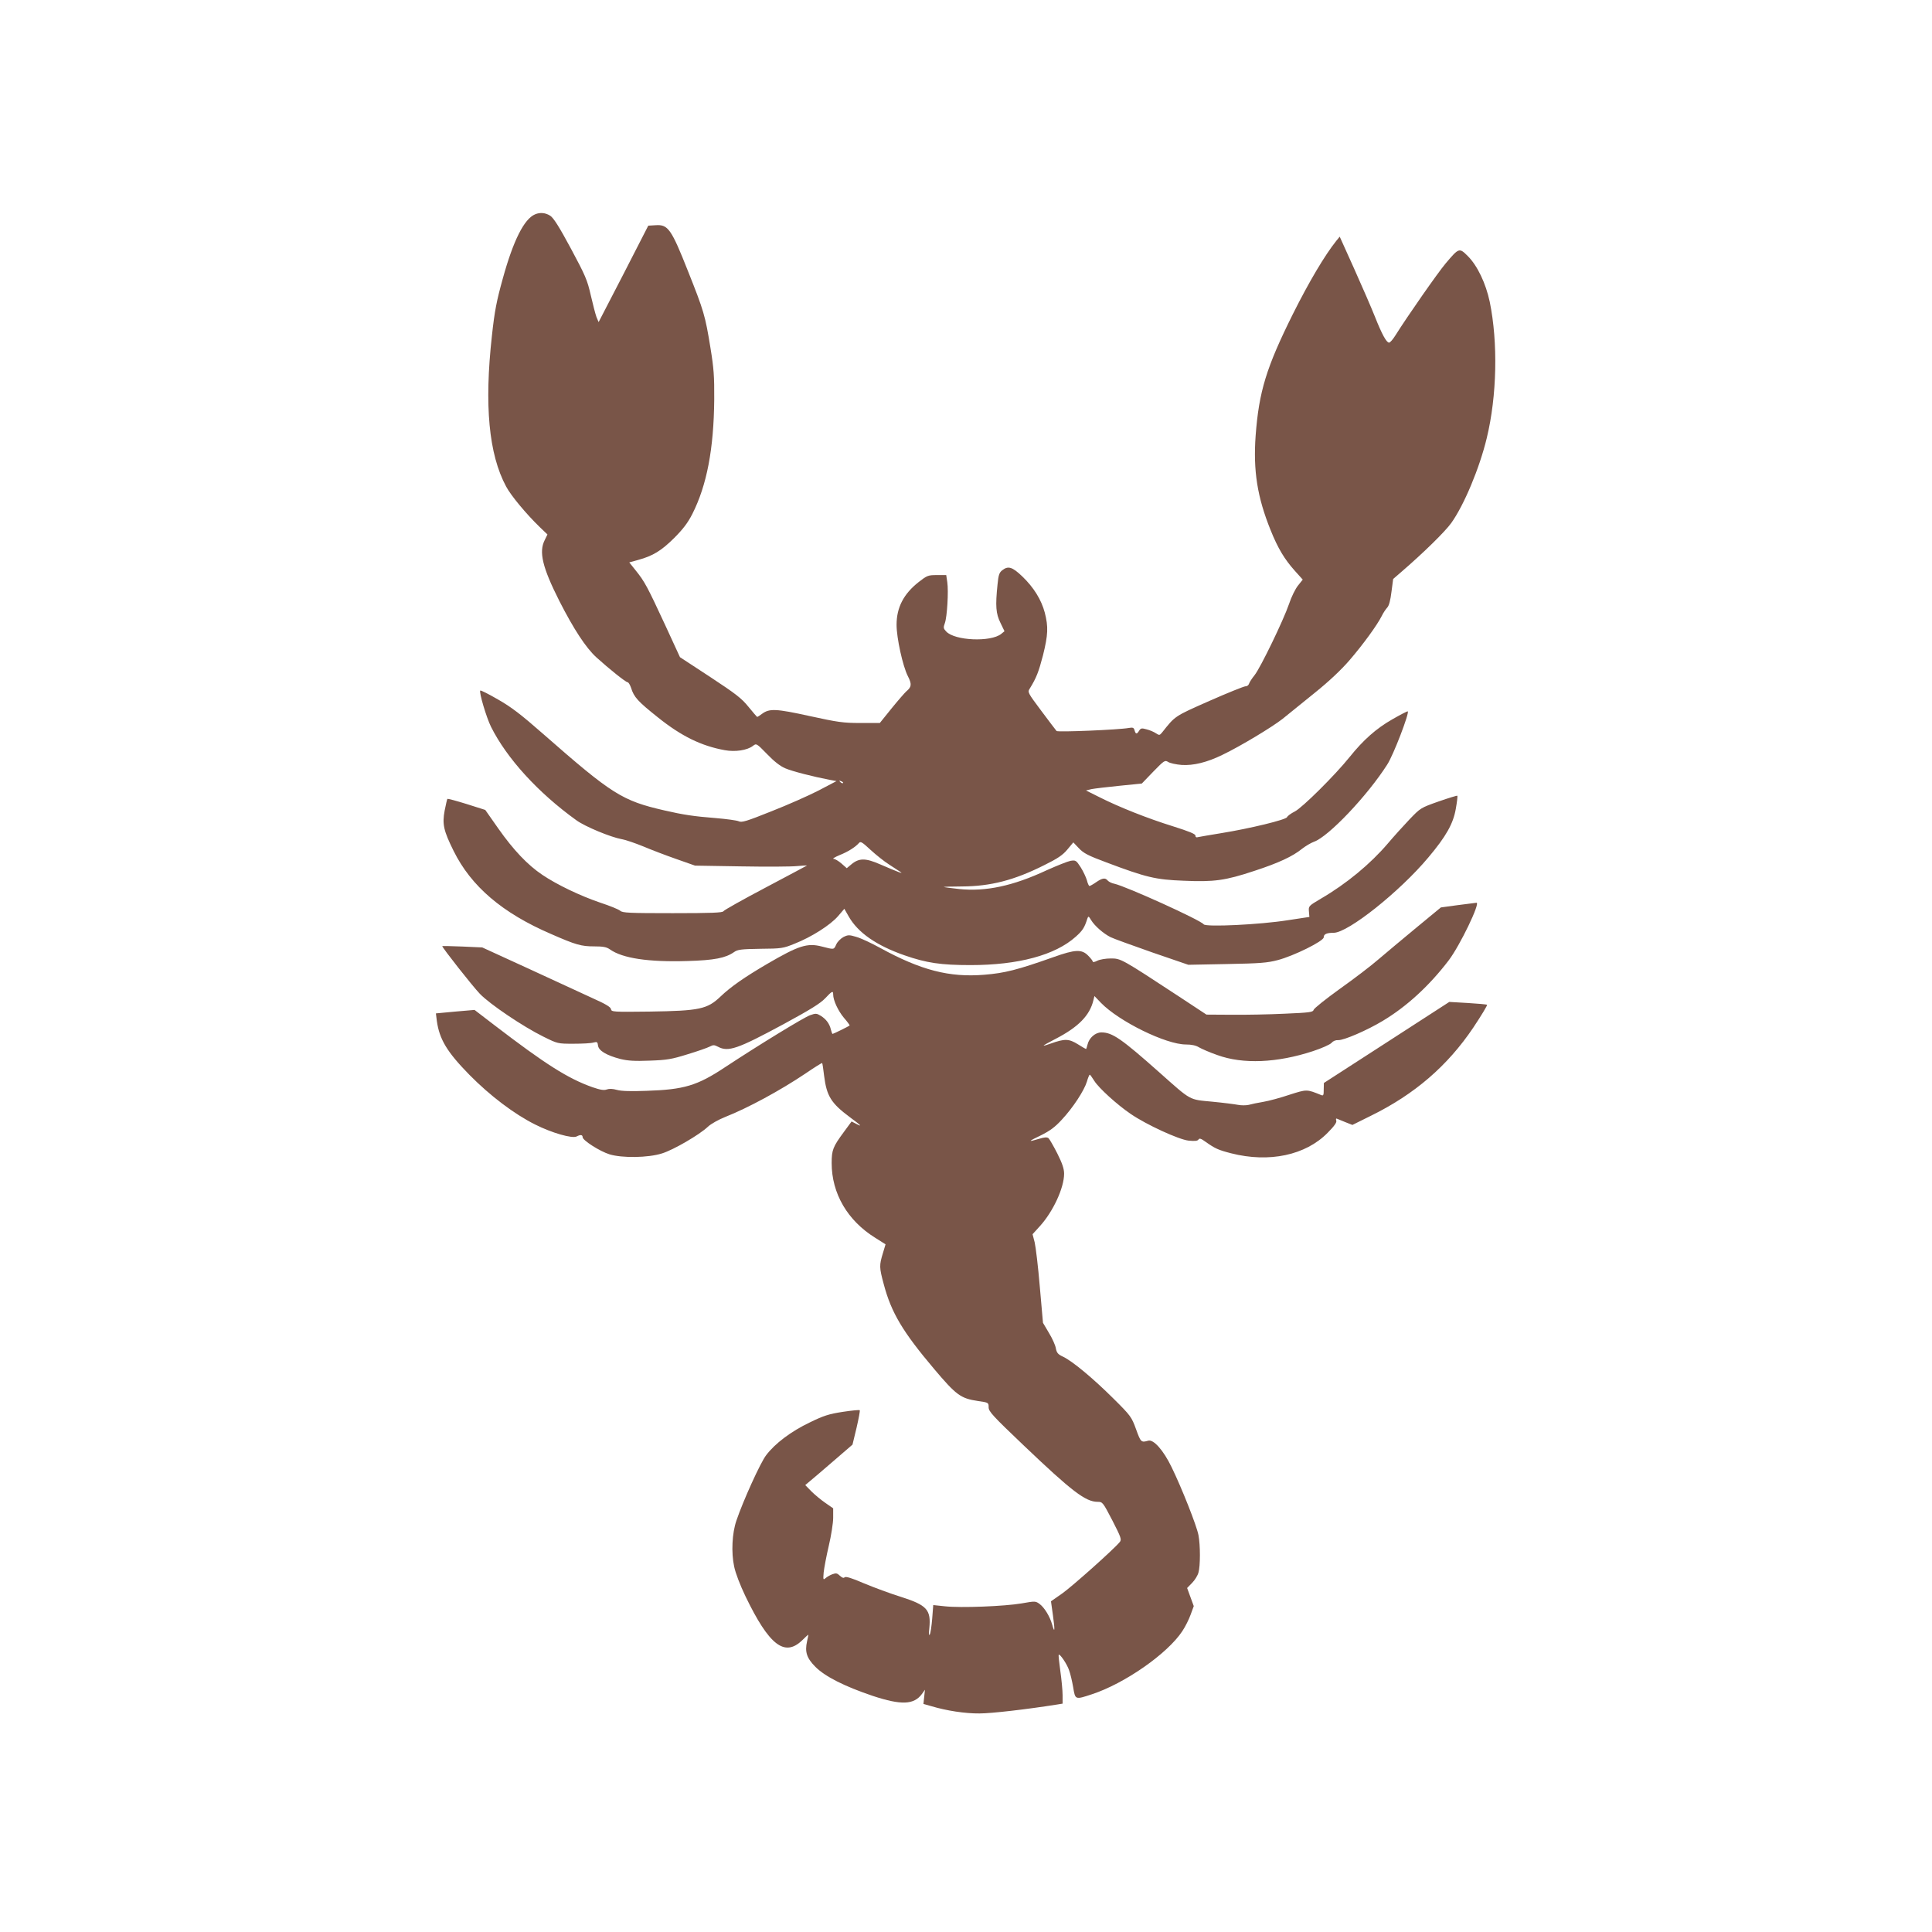
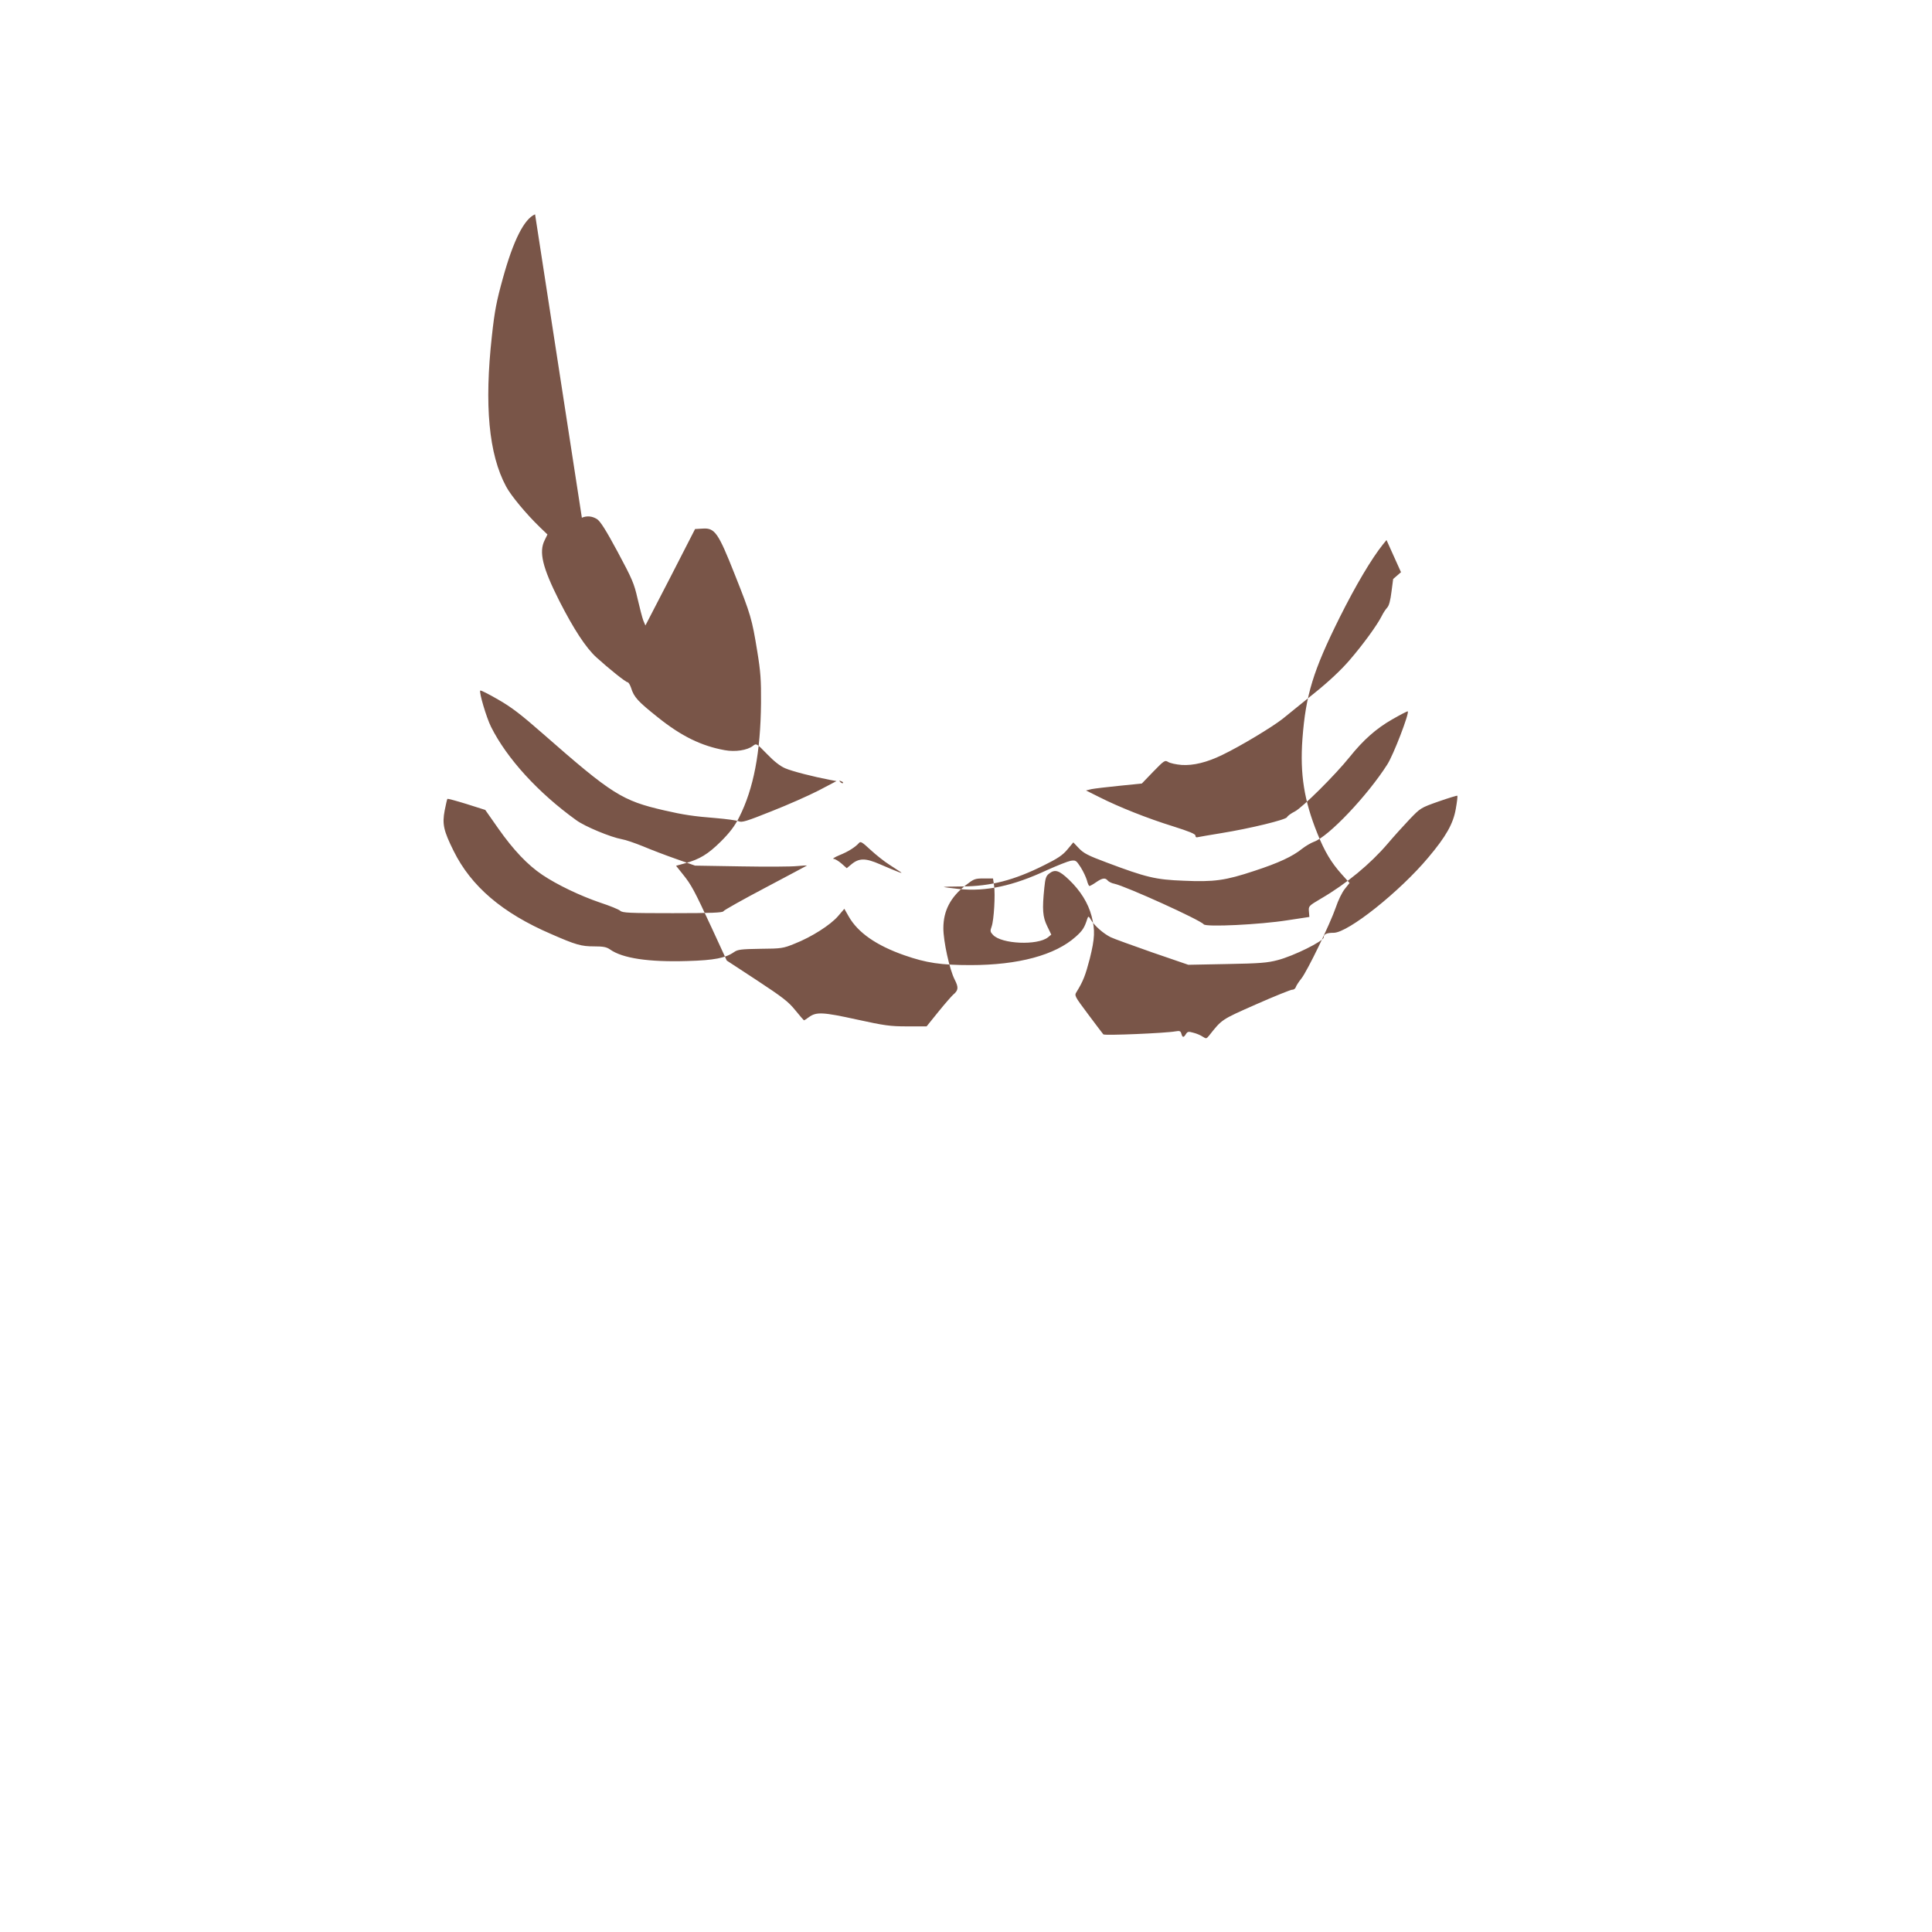
<svg xmlns="http://www.w3.org/2000/svg" version="1.0" width="1280pt" height="1280pt" viewBox="0 0 1280 1280" preserveAspectRatio="xMidYMid meet">
  <g transform="translate(0,1280) scale(0.1,-0.1)" fill="#795548" stroke="none">
-     <path d="M3545 11380 c-72 -30 -144 -172 -214 -426 -41 -148 -54 -213 -72 -379 -51 -460 -21 -784 94 -998 31 -59 132 -181 224 -270 l50 -48 -18 -37 c-40 -78 -16 -180 97 -404 95 -186 175 -309 245 -373 85 -77 195 -165 207 -165 6 0 16 -17 23 -37 19 -62 45 -90 178 -196 156 -125 288 -189 442 -217 70 -13 149 -1 187 28 23 18 24 18 94 -54 46 -48 87 -80 120 -94 46 -20 187 -56 297 -77 l43 -8 -118 -62 c-66 -34 -206 -96 -313 -138 -165 -66 -197 -76 -217 -66 -14 6 -82 15 -152 21 -142 11 -216 22 -341 51 -279 64 -346 106 -803 507 -147 129 -211 178 -299 228 -62 36 -114 62 -117 59 -10 -9 41 -180 71 -240 105 -210 312 -437 565 -619 57 -42 229 -113 302 -126 25 -4 88 -26 140 -47 52 -22 151 -60 220 -84 l125 -44 305 -5 c168 -3 334 -2 370 2 36 3 66 5 67 4 1 0 -123 -66 -274 -146 -152 -80 -278 -151 -280 -157 -4 -10 -80 -13 -336 -13 -288 0 -333 2 -348 16 -10 9 -69 33 -133 54 -132 45 -285 118 -383 184 -97 65 -191 164 -291 306 l-87 124 -123 39 c-68 21 -126 37 -128 34 -2 -2 -10 -36 -18 -77 -17 -90 -7 -134 59 -267 116 -235 323 -412 646 -551 164 -72 200 -82 285 -82 60 0 82 -4 105 -20 83 -59 255 -85 514 -77 178 5 252 20 308 59 24 17 46 20 175 22 140 1 151 3 227 34 112 44 237 124 287 182 l42 49 29 -51 c61 -107 183 -192 369 -257 146 -51 242 -65 438 -65 317 0 561 66 697 188 46 41 58 60 77 120 6 18 9 17 25 -10 23 -38 81 -89 129 -113 20 -10 145 -55 276 -101 l239 -82 256 5 c218 4 268 8 336 26 105 27 305 126 305 151 0 21 19 30 66 30 95 0 437 272 627 499 118 140 165 224 182 322 8 45 13 85 10 87 -2 2 -58 -15 -124 -38 -119 -42 -120 -43 -193 -119 -40 -42 -104 -113 -143 -159 -116 -136 -274 -267 -444 -366 -81 -48 -82 -49 -79 -85 l3 -36 -145 -22 c-183 -29 -540 -46 -555 -27 -22 29 -515 252 -592 269 -17 3 -37 13 -44 21 -16 20 -35 18 -77 -11 -20 -14 -40 -25 -44 -25 -4 0 -12 17 -17 38 -6 20 -24 59 -41 86 -30 46 -33 48 -67 43 -20 -4 -90 -32 -157 -62 -225 -105 -404 -143 -581 -125 -54 6 -100 12 -102 13 -1 2 52 4 120 4 190 1 346 41 545 141 89 44 122 66 153 103 l40 48 37 -39 c31 -33 62 -49 183 -94 263 -99 325 -114 510 -121 203 -9 276 1 469 65 162 53 254 96 317 147 23 18 59 39 78 46 96 33 355 306 486 512 41 63 147 340 136 352 -3 2 -49 -22 -103 -53 -107 -61 -192 -137 -282 -249 -97 -121 -313 -335 -363 -361 -26 -13 -49 -30 -52 -38 -7 -17 -245 -75 -437 -106 -74 -12 -143 -24 -152 -26 -12 -4 -18 0 -18 10 0 11 -43 28 -147 61 -171 53 -359 128 -488 193 l-90 45 37 9 c21 4 104 14 185 22 l148 15 76 79 c72 74 77 77 98 64 12 -8 52 -17 90 -20 77 -5 168 17 270 67 121 58 329 184 398 238 39 32 136 110 215 174 92 74 173 150 229 215 88 102 183 232 214 294 9 19 26 44 36 55 12 13 21 48 28 105 l11 84 52 45 c152 131 293 270 333 326 85 119 187 363 235 562 68 280 75 634 20 903 -26 123 -82 240 -145 303 -57 57 -59 56 -147 -48 -51 -60 -256 -354 -333 -477 -17 -27 -35 -48 -42 -48 -17 0 -47 54 -93 170 -23 58 -85 201 -138 319 l-96 213 -23 -28 c-76 -95 -180 -270 -288 -486 -175 -352 -224 -511 -246 -803 -17 -234 11 -409 99 -627 48 -120 92 -193 160 -269 l53 -59 -31 -39 c-18 -22 -45 -77 -60 -123 -37 -108 -189 -422 -228 -471 -17 -21 -34 -47 -37 -57 -3 -10 -14 -18 -24 -17 -9 0 -117 -43 -239 -97 -233 -103 -225 -98 -313 -209 -16 -19 -18 -20 -41 -5 -13 9 -41 21 -62 26 -32 9 -38 8 -49 -9 -15 -25 -23 -24 -30 2 -5 18 -11 21 -39 16 -65 -12 -470 -29 -478 -20 -4 4 -49 64 -100 132 -92 123 -93 125 -77 150 43 70 58 108 87 219 34 137 36 189 12 283 -23 86 -73 167 -149 240 -67 64 -94 72 -134 40 -19 -15 -24 -32 -30 -92 -15 -145 -11 -194 19 -255 l27 -56 -22 -18 c-69 -55 -307 -45 -364 16 -19 20 -20 26 -9 56 15 42 25 211 16 271 l-7 47 -62 0 c-58 0 -65 -3 -119 -45 -101 -79 -148 -169 -148 -285 0 -86 41 -274 75 -340 27 -53 25 -71 -11 -101 -9 -8 -53 -58 -96 -111 l-79 -98 -128 0 c-115 0 -149 5 -337 46 -223 49 -266 51 -315 15 -16 -12 -30 -21 -32 -21 -2 0 -28 30 -58 67 -46 57 -84 86 -254 198 l-200 131 -99 215 c-117 252 -135 286 -193 358 l-44 55 58 16 c99 27 154 61 239 145 59 59 91 101 121 160 96 190 142 430 145 759 1 152 -3 207 -25 341 -35 216 -44 245 -149 509 -110 278 -132 309 -212 304 l-51 -3 -164 -320 -165 -319 -14 33 c-7 19 -24 84 -38 145 -23 101 -35 129 -132 310 -78 145 -115 203 -137 217 -32 20 -67 23 -100 9z m2040 -3768 c-3 -3 -11 0 -18 7 -9 10 -8 11 6 5 10 -3 15 -9 12 -12z m306 -540 c31 -20 65 -43 75 -49 22 -15 -13 -2 -136 51 -96 42 -139 42 -190 -1 l-30 -25 -35 31 c-20 17 -43 31 -53 31 -9 0 8 11 39 24 58 23 106 54 129 80 11 14 21 8 78 -45 36 -33 91 -77 123 -97z" />
-     <path d="M9656 6803 l-110 -15 -160 -132 c-89 -73 -201 -168 -251 -210 -49 -43 -166 -132 -259 -198 -93 -67 -171 -129 -173 -139 -4 -15 -28 -18 -191 -25 -103 -5 -262 -8 -353 -7 l-166 1 -179 118 c-387 254 -388 254 -455 254 -34 0 -73 -7 -89 -15 -17 -9 -30 -11 -30 -6 0 5 -14 23 -31 40 -42 43 -86 41 -229 -10 -240 -85 -323 -106 -459 -117 -231 -19 -420 30 -690 178 -58 32 -129 65 -158 73 -47 14 -54 14 -85 -1 -18 -10 -40 -31 -48 -50 -16 -35 -13 -34 -95 -13 -96 25 -153 7 -362 -115 -152 -89 -242 -152 -309 -216 -88 -84 -138 -95 -471 -100 -242 -3 -252 -2 -255 16 -2 14 -35 34 -118 71 -63 29 -254 117 -425 196 l-310 142 -133 6 c-72 3 -132 4 -132 3 0 -11 201 -266 249 -316 66 -69 287 -218 421 -284 95 -47 95 -47 200 -47 58 0 117 3 132 8 24 6 27 4 30 -20 4 -34 56 -65 148 -89 49 -12 94 -15 195 -11 114 4 144 9 250 42 66 20 132 43 147 51 23 12 30 12 55 -1 68 -36 129 -15 433 149 177 96 245 138 277 172 46 49 53 52 53 25 0 -38 32 -107 71 -154 23 -26 40 -50 38 -51 -6 -6 -108 -56 -113 -56 -2 0 -7 12 -11 28 -9 40 -32 70 -67 92 -28 17 -34 17 -71 4 -42 -15 -341 -198 -564 -345 -184 -122 -271 -148 -520 -156 -103 -4 -167 -2 -195 6 -29 8 -51 9 -68 3 -19 -7 -42 -3 -95 15 -163 58 -311 152 -648 410 l-133 102 -128 -11 -128 -12 6 -49 c17 -123 68 -207 216 -358 137 -139 297 -260 435 -329 111 -56 247 -95 276 -79 25 13 39 11 39 -5 0 -21 114 -94 179 -114 83 -25 254 -23 346 6 76 23 249 124 305 177 20 19 70 47 115 65 152 60 365 176 529 286 60 41 111 73 113 71 2 -2 8 -40 13 -85 17 -134 46 -181 171 -274 75 -55 86 -67 40 -43 l-29 15 -50 -68 c-74 -100 -82 -121 -82 -208 0 -201 105 -381 289 -495 l68 -43 -18 -60 c-24 -79 -24 -93 6 -204 50 -189 126 -316 334 -562 147 -174 176 -195 290 -212 71 -10 71 -11 71 -42 0 -27 26 -56 233 -253 318 -303 409 -373 489 -373 33 0 35 -3 98 -124 57 -111 62 -126 49 -142 -38 -47 -313 -292 -380 -340 l-76 -53 13 -93 c14 -100 12 -123 -5 -62 -15 54 -51 113 -83 137 -27 20 -30 20 -120 4 -111 -19 -402 -31 -509 -19 l-76 8 -7 -90 c-4 -49 -11 -97 -16 -105 -6 -10 -7 5 -3 41 12 123 -15 153 -187 208 -71 22 -181 63 -246 90 -80 35 -121 47 -128 40 -7 -7 -17 -3 -31 10 -19 18 -26 19 -51 10 -16 -6 -36 -18 -45 -26 -15 -13 -16 -10 -12 38 3 29 18 109 34 177 16 68 29 151 29 185 l0 63 -52 36 c-29 20 -71 55 -93 77 l-40 41 25 21 c14 11 84 71 157 134 l131 113 27 112 c14 61 24 113 21 116 -3 3 -54 -2 -113 -11 -91 -14 -126 -25 -218 -70 -124 -59 -231 -140 -289 -217 -38 -49 -153 -303 -197 -433 -29 -84 -35 -212 -15 -305 9 -44 40 -124 75 -197 156 -323 258 -403 374 -293 22 22 41 39 42 39 1 0 -2 -20 -8 -44 -16 -71 -2 -112 56 -170 64 -64 193 -129 380 -192 188 -62 272 -59 325 13 l20 28 -5 -47 -5 -47 53 -15 c100 -30 224 -49 319 -48 78 0 312 27 513 59 l37 6 0 56 c0 31 -7 103 -15 160 -8 57 -13 106 -11 108 8 8 56 -63 69 -103 8 -21 20 -72 27 -112 14 -84 12 -84 124 -47 217 71 501 269 599 418 19 28 44 78 55 109 l21 57 -22 60 -22 60 33 34 c18 18 37 49 42 68 13 44 13 182 0 249 -12 63 -112 315 -178 450 -54 112 -120 186 -155 175 -46 -13 -49 -11 -80 75 -30 82 -34 89 -151 205 -133 132 -268 245 -332 276 -35 16 -43 26 -49 57 -3 20 -24 66 -46 102 l-39 66 -21 239 c-11 132 -27 264 -34 294 l-14 54 49 54 c87 96 160 253 160 347 0 32 -12 68 -45 134 -25 49 -51 94 -58 101 -11 8 -26 7 -63 -4 -77 -23 -74 -18 12 23 60 30 93 54 138 103 75 80 149 194 167 253 7 25 16 46 19 46 3 0 16 -19 30 -41 29 -47 151 -158 241 -219 105 -72 319 -170 384 -177 42 -4 59 -2 65 7 7 11 17 7 49 -16 61 -43 82 -53 168 -75 251 -64 493 -13 639 136 45 45 62 70 57 81 -3 9 -2 15 3 13 5 -2 30 -12 56 -23 l48 -19 123 61 c289 142 507 330 678 584 54 81 95 149 91 151 -4 3 -62 8 -129 12 l-121 7 -416 -269 -415 -268 -1 -44 c0 -37 -2 -42 -17 -36 -96 39 -94 39 -210 2 -59 -20 -137 -41 -173 -47 -36 -6 -80 -15 -97 -20 -18 -4 -50 -4 -70 0 -21 4 -98 14 -171 21 -157 15 -136 3 -352 195 -251 223 -311 264 -383 264 -41 0 -82 -37 -92 -81 -4 -16 -8 -29 -10 -29 -2 0 -26 14 -53 31 -61 38 -88 38 -181 5 -24 -9 -45 -15 -47 -13 -1 1 34 21 79 44 151 78 227 155 251 256 l7 28 43 -45 c121 -124 431 -276 563 -276 37 0 66 -6 87 -19 17 -10 72 -34 121 -51 170 -62 397 -52 634 26 58 19 114 44 123 55 10 12 27 19 45 18 35 -2 191 65 295 128 160 96 308 233 435 399 75 98 213 385 185 383 -9 -1 -66 -8 -126 -16z" />
+     <path d="M3545 11380 c-72 -30 -144 -172 -214 -426 -41 -148 -54 -213 -72 -379 -51 -460 -21 -784 94 -998 31 -59 132 -181 224 -270 l50 -48 -18 -37 c-40 -78 -16 -180 97 -404 95 -186 175 -309 245 -373 85 -77 195 -165 207 -165 6 0 16 -17 23 -37 19 -62 45 -90 178 -196 156 -125 288 -189 442 -217 70 -13 149 -1 187 28 23 18 24 18 94 -54 46 -48 87 -80 120 -94 46 -20 187 -56 297 -77 l43 -8 -118 -62 c-66 -34 -206 -96 -313 -138 -165 -66 -197 -76 -217 -66 -14 6 -82 15 -152 21 -142 11 -216 22 -341 51 -279 64 -346 106 -803 507 -147 129 -211 178 -299 228 -62 36 -114 62 -117 59 -10 -9 41 -180 71 -240 105 -210 312 -437 565 -619 57 -42 229 -113 302 -126 25 -4 88 -26 140 -47 52 -22 151 -60 220 -84 l125 -44 305 -5 c168 -3 334 -2 370 2 36 3 66 5 67 4 1 0 -123 -66 -274 -146 -152 -80 -278 -151 -280 -157 -4 -10 -80 -13 -336 -13 -288 0 -333 2 -348 16 -10 9 -69 33 -133 54 -132 45 -285 118 -383 184 -97 65 -191 164 -291 306 l-87 124 -123 39 c-68 21 -126 37 -128 34 -2 -2 -10 -36 -18 -77 -17 -90 -7 -134 59 -267 116 -235 323 -412 646 -551 164 -72 200 -82 285 -82 60 0 82 -4 105 -20 83 -59 255 -85 514 -77 178 5 252 20 308 59 24 17 46 20 175 22 140 1 151 3 227 34 112 44 237 124 287 182 l42 49 29 -51 c61 -107 183 -192 369 -257 146 -51 242 -65 438 -65 317 0 561 66 697 188 46 41 58 60 77 120 6 18 9 17 25 -10 23 -38 81 -89 129 -113 20 -10 145 -55 276 -101 l239 -82 256 5 c218 4 268 8 336 26 105 27 305 126 305 151 0 21 19 30 66 30 95 0 437 272 627 499 118 140 165 224 182 322 8 45 13 85 10 87 -2 2 -58 -15 -124 -38 -119 -42 -120 -43 -193 -119 -40 -42 -104 -113 -143 -159 -116 -136 -274 -267 -444 -366 -81 -48 -82 -49 -79 -85 l3 -36 -145 -22 c-183 -29 -540 -46 -555 -27 -22 29 -515 252 -592 269 -17 3 -37 13 -44 21 -16 20 -35 18 -77 -11 -20 -14 -40 -25 -44 -25 -4 0 -12 17 -17 38 -6 20 -24 59 -41 86 -30 46 -33 48 -67 43 -20 -4 -90 -32 -157 -62 -225 -105 -404 -143 -581 -125 -54 6 -100 12 -102 13 -1 2 52 4 120 4 190 1 346 41 545 141 89 44 122 66 153 103 l40 48 37 -39 c31 -33 62 -49 183 -94 263 -99 325 -114 510 -121 203 -9 276 1 469 65 162 53 254 96 317 147 23 18 59 39 78 46 96 33 355 306 486 512 41 63 147 340 136 352 -3 2 -49 -22 -103 -53 -107 -61 -192 -137 -282 -249 -97 -121 -313 -335 -363 -361 -26 -13 -49 -30 -52 -38 -7 -17 -245 -75 -437 -106 -74 -12 -143 -24 -152 -26 -12 -4 -18 0 -18 10 0 11 -43 28 -147 61 -171 53 -359 128 -488 193 l-90 45 37 9 c21 4 104 14 185 22 l148 15 76 79 c72 74 77 77 98 64 12 -8 52 -17 90 -20 77 -5 168 17 270 67 121 58 329 184 398 238 39 32 136 110 215 174 92 74 173 150 229 215 88 102 183 232 214 294 9 19 26 44 36 55 12 13 21 48 28 105 l11 84 52 45 l-96 213 -23 -28 c-76 -95 -180 -270 -288 -486 -175 -352 -224 -511 -246 -803 -17 -234 11 -409 99 -627 48 -120 92 -193 160 -269 l53 -59 -31 -39 c-18 -22 -45 -77 -60 -123 -37 -108 -189 -422 -228 -471 -17 -21 -34 -47 -37 -57 -3 -10 -14 -18 -24 -17 -9 0 -117 -43 -239 -97 -233 -103 -225 -98 -313 -209 -16 -19 -18 -20 -41 -5 -13 9 -41 21 -62 26 -32 9 -38 8 -49 -9 -15 -25 -23 -24 -30 2 -5 18 -11 21 -39 16 -65 -12 -470 -29 -478 -20 -4 4 -49 64 -100 132 -92 123 -93 125 -77 150 43 70 58 108 87 219 34 137 36 189 12 283 -23 86 -73 167 -149 240 -67 64 -94 72 -134 40 -19 -15 -24 -32 -30 -92 -15 -145 -11 -194 19 -255 l27 -56 -22 -18 c-69 -55 -307 -45 -364 16 -19 20 -20 26 -9 56 15 42 25 211 16 271 l-7 47 -62 0 c-58 0 -65 -3 -119 -45 -101 -79 -148 -169 -148 -285 0 -86 41 -274 75 -340 27 -53 25 -71 -11 -101 -9 -8 -53 -58 -96 -111 l-79 -98 -128 0 c-115 0 -149 5 -337 46 -223 49 -266 51 -315 15 -16 -12 -30 -21 -32 -21 -2 0 -28 30 -58 67 -46 57 -84 86 -254 198 l-200 131 -99 215 c-117 252 -135 286 -193 358 l-44 55 58 16 c99 27 154 61 239 145 59 59 91 101 121 160 96 190 142 430 145 759 1 152 -3 207 -25 341 -35 216 -44 245 -149 509 -110 278 -132 309 -212 304 l-51 -3 -164 -320 -165 -319 -14 33 c-7 19 -24 84 -38 145 -23 101 -35 129 -132 310 -78 145 -115 203 -137 217 -32 20 -67 23 -100 9z m2040 -3768 c-3 -3 -11 0 -18 7 -9 10 -8 11 6 5 10 -3 15 -9 12 -12z m306 -540 c31 -20 65 -43 75 -49 22 -15 -13 -2 -136 51 -96 42 -139 42 -190 -1 l-30 -25 -35 31 c-20 17 -43 31 -53 31 -9 0 8 11 39 24 58 23 106 54 129 80 11 14 21 8 78 -45 36 -33 91 -77 123 -97z" />
  </g>
</svg>